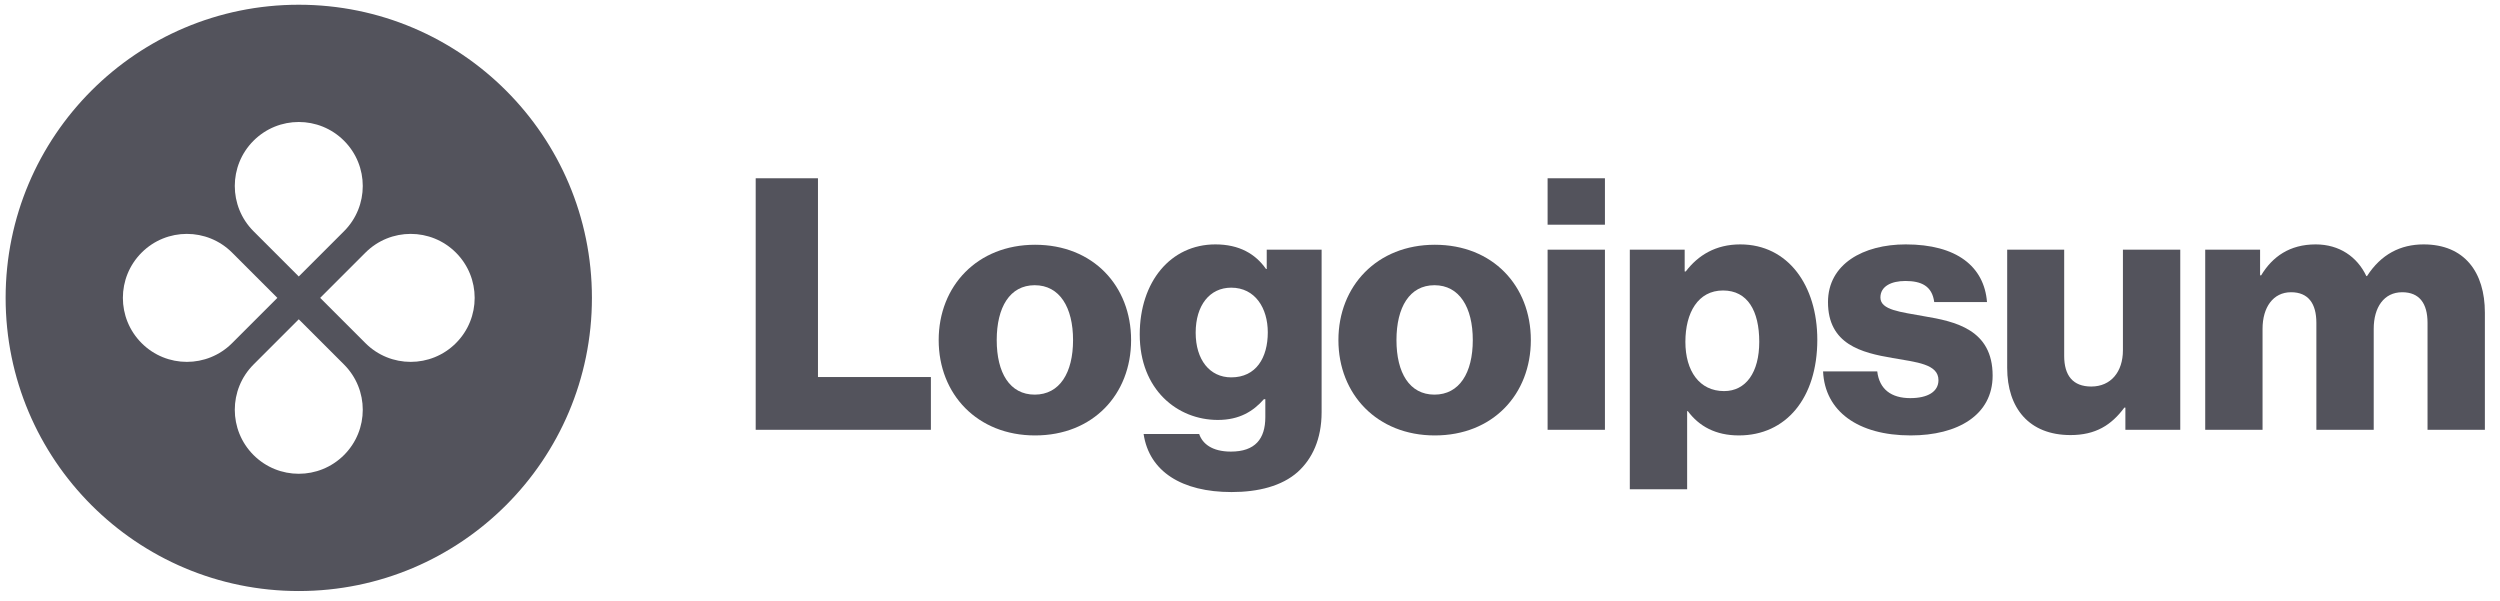
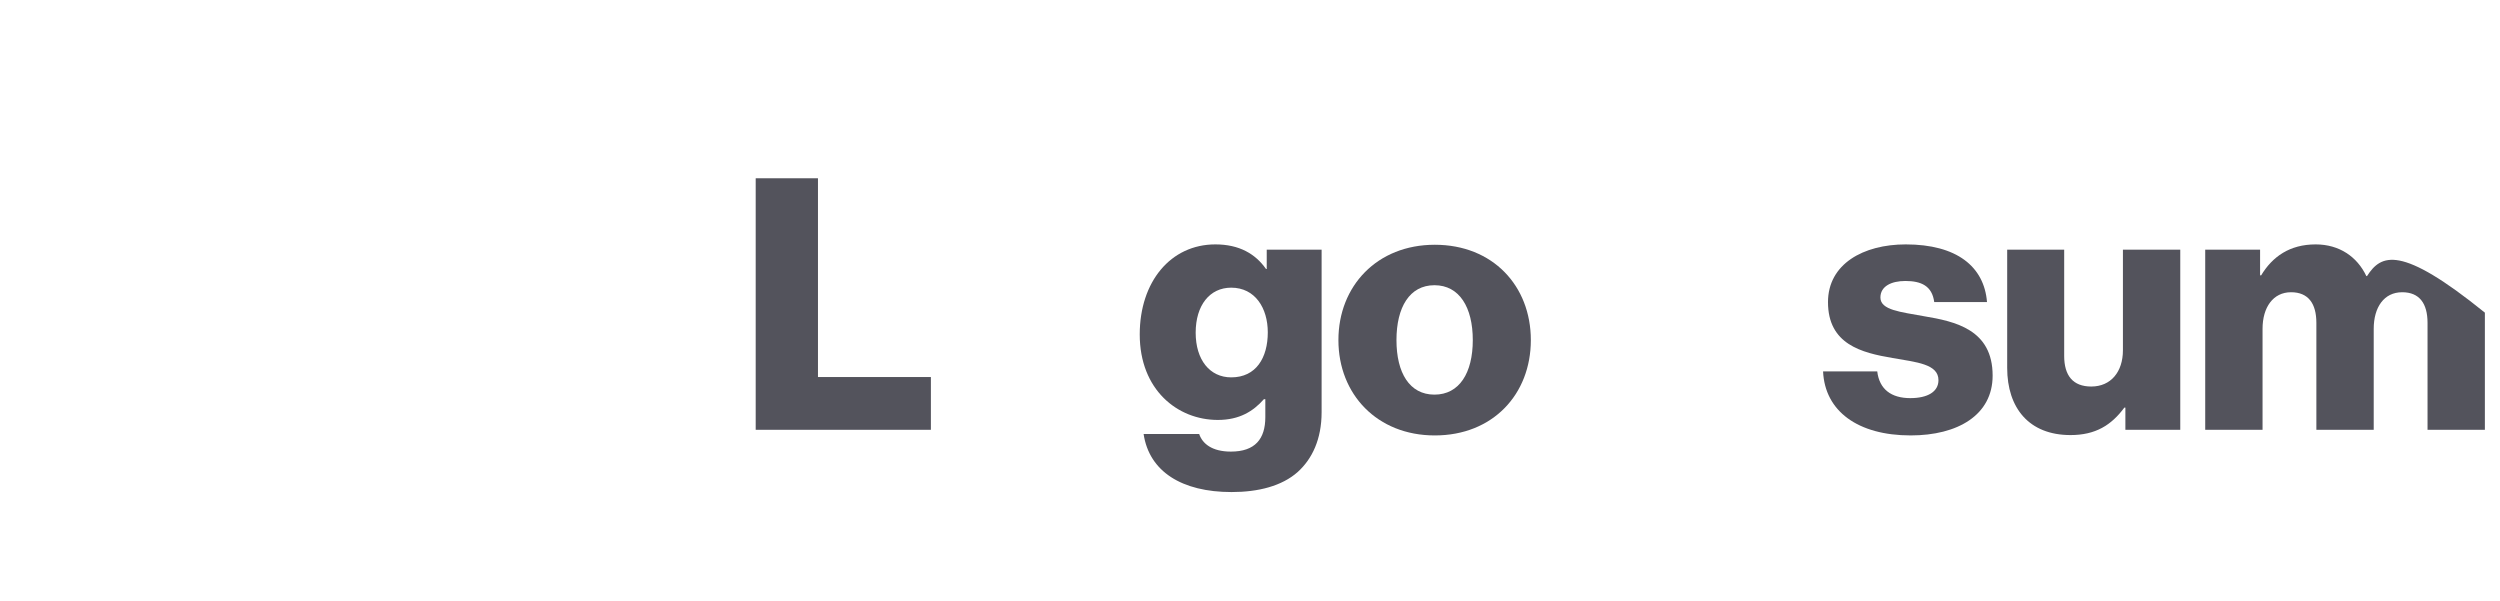
<svg xmlns="http://www.w3.org/2000/svg" width="208" height="50" viewBox="0 0 208 50" fill="none">
  <g clip-path="url(#clip0_4031_4916)">
    <path d="M62.874 35.759H77.45V31.369H68.055V14.832H62.874V35.759Z" fill="#53535C" />
-     <path d="M86.088 32.833C84.01 32.833 82.927 31.018 82.927 28.296C82.927 25.574 84.01 23.73 86.088 23.73C88.166 23.73 89.278 25.574 89.278 28.296C89.278 31.018 88.166 32.833 86.088 32.833ZM86.117 36.228C90.947 36.228 94.107 32.803 94.107 28.296C94.107 23.789 90.947 20.364 86.117 20.364C81.317 20.364 78.098 23.789 78.098 28.296C78.098 32.803 81.317 36.228 86.117 36.228Z" fill="#53535C" />
    <path d="M102.465 40.939C104.69 40.939 106.651 40.441 107.968 39.271C109.168 38.188 109.958 36.549 109.958 34.295V20.773H105.392V22.383H105.334C104.455 21.124 103.109 20.334 101.119 20.334C97.402 20.334 94.826 23.436 94.826 27.827C94.826 32.422 97.958 34.939 101.324 34.939C103.138 34.939 104.28 34.207 105.158 33.212H105.275V34.705C105.275 36.519 104.426 37.573 102.407 37.573C100.826 37.573 100.036 36.9 99.772 36.11H95.148C95.616 39.241 98.338 40.939 102.465 40.939ZM102.436 31.397C100.651 31.397 99.48 29.934 99.48 27.68C99.48 25.397 100.651 23.934 102.436 23.934C104.426 23.934 105.48 25.631 105.48 27.651C105.48 29.758 104.514 31.397 102.436 31.397Z" fill="#53535C" />
    <path d="M119.347 32.833C117.269 32.833 116.186 31.018 116.186 28.296C116.186 25.574 117.269 23.73 119.347 23.73C121.425 23.73 122.536 25.574 122.536 28.296C122.536 31.018 121.425 32.833 119.347 32.833ZM119.376 36.228C124.205 36.228 127.366 32.803 127.366 28.296C127.366 23.789 124.205 20.364 119.376 20.364C114.576 20.364 111.356 23.789 111.356 28.296C111.356 32.803 114.576 36.228 119.376 36.228Z" fill="#53535C" />
-     <path d="M128.76 35.759H133.53V20.773H128.76V35.759ZM128.76 18.695H133.53V14.832H128.76V18.695Z" fill="#53535C" />
-     <path d="M135.6 40.705H140.37V34.207H140.429C141.365 35.466 142.741 36.227 144.673 36.227C148.595 36.227 151.2 33.124 151.2 28.266C151.2 23.758 148.77 20.334 144.79 20.334C142.741 20.334 141.278 21.241 140.253 22.588H140.165V20.773H135.6V40.705ZM143.444 32.539C141.395 32.539 140.224 30.871 140.224 28.441C140.224 26.012 141.278 24.168 143.356 24.168C145.405 24.168 146.37 25.866 146.37 28.441C146.37 30.988 145.258 32.539 143.444 32.539Z" fill="#53535C" />
    <path d="M158.968 36.227C162.889 36.227 165.787 34.529 165.787 31.251C165.787 27.417 162.685 26.744 160.05 26.305C158.148 25.953 156.45 25.807 156.45 24.753C156.45 23.817 157.358 23.378 158.528 23.378C159.846 23.378 160.753 23.788 160.928 25.134H165.319C165.085 22.178 162.802 20.334 158.558 20.334C155.016 20.334 152.089 21.973 152.089 25.134C152.089 28.646 154.87 29.349 157.475 29.788C159.465 30.139 161.28 30.285 161.28 31.631C161.28 32.597 160.372 33.124 158.938 33.124C157.358 33.124 156.363 32.392 156.187 30.9H151.68C151.826 34.207 154.577 36.227 158.968 36.227Z" fill="#53535C" />
    <path d="M172.266 36.198C174.344 36.198 175.661 35.378 176.744 33.915H176.832V35.759H181.398V20.773H176.627V29.144C176.627 30.93 175.632 32.159 173.993 32.159C172.471 32.159 171.74 31.252 171.74 29.613V20.773H166.998V30.608C166.998 33.944 168.813 36.198 172.266 36.198Z" fill="#53535C" />
-     <path d="M183.474 35.758H188.244V27.358C188.244 25.573 189.122 24.314 190.615 24.314C192.049 24.314 192.722 25.251 192.722 26.861V35.758H197.493V27.358C197.493 25.573 198.342 24.314 199.864 24.314C201.298 24.314 201.971 25.251 201.971 26.861V35.758H206.742V26.012C206.742 22.646 205.044 20.334 201.649 20.334C199.718 20.334 198.108 21.154 196.937 22.968H196.879C196.118 21.358 194.625 20.334 192.664 20.334C190.498 20.334 189.064 21.358 188.127 22.91H188.039V20.773H183.474V35.758Z" fill="#53535C" />
-     <path fill-rule="evenodd" clip-rule="evenodd" d="M24.858 49.174C38.328 49.174 49.248 38.254 49.248 24.784C49.248 11.313 38.328 0.394 24.858 0.394C11.388 0.394 0.468 11.313 0.468 24.784C0.468 38.254 11.388 49.174 24.858 49.174ZM28.623 19.238C30.702 17.159 30.702 13.788 28.623 11.709C26.544 9.63 23.173 9.63 21.093 11.709C19.015 13.788 19.015 17.159 21.093 19.238L24.858 23.003L28.623 19.238ZM30.404 28.548C32.483 30.628 35.854 30.628 37.933 28.548C40.012 26.469 40.012 23.098 37.933 21.019C35.854 18.94 32.483 18.94 30.404 21.019L26.639 24.784L30.404 28.548ZM28.623 37.859C30.702 35.779 30.702 32.409 28.623 30.329L24.858 26.565L21.093 30.329C19.015 32.409 19.015 35.779 21.093 37.859C23.173 39.938 26.544 39.938 28.623 37.859ZM11.783 28.548C9.704 26.469 9.704 23.098 11.783 21.019C13.862 18.94 17.233 18.94 19.312 21.019L23.077 24.784L19.312 28.548C17.233 30.628 13.862 30.628 11.783 28.548Z" fill="#53535C" />
+     <path d="M183.474 35.758H188.244V27.358C188.244 25.573 189.122 24.314 190.615 24.314C192.049 24.314 192.722 25.251 192.722 26.861V35.758H197.493V27.358C197.493 25.573 198.342 24.314 199.864 24.314C201.298 24.314 201.971 25.251 201.971 26.861V35.758H206.742V26.012C199.718 20.334 198.108 21.154 196.937 22.968H196.879C196.118 21.358 194.625 20.334 192.664 20.334C190.498 20.334 189.064 21.358 188.127 22.91H188.039V20.773H183.474V35.758Z" fill="#53535C" />
  </g>
  <defs>
    <clipPath id="clip0_4031_4916">
      <rect width="207.317" height="50" fill="white" transform="translate(0.341)" />
    </clipPath>
  </defs>
</svg>